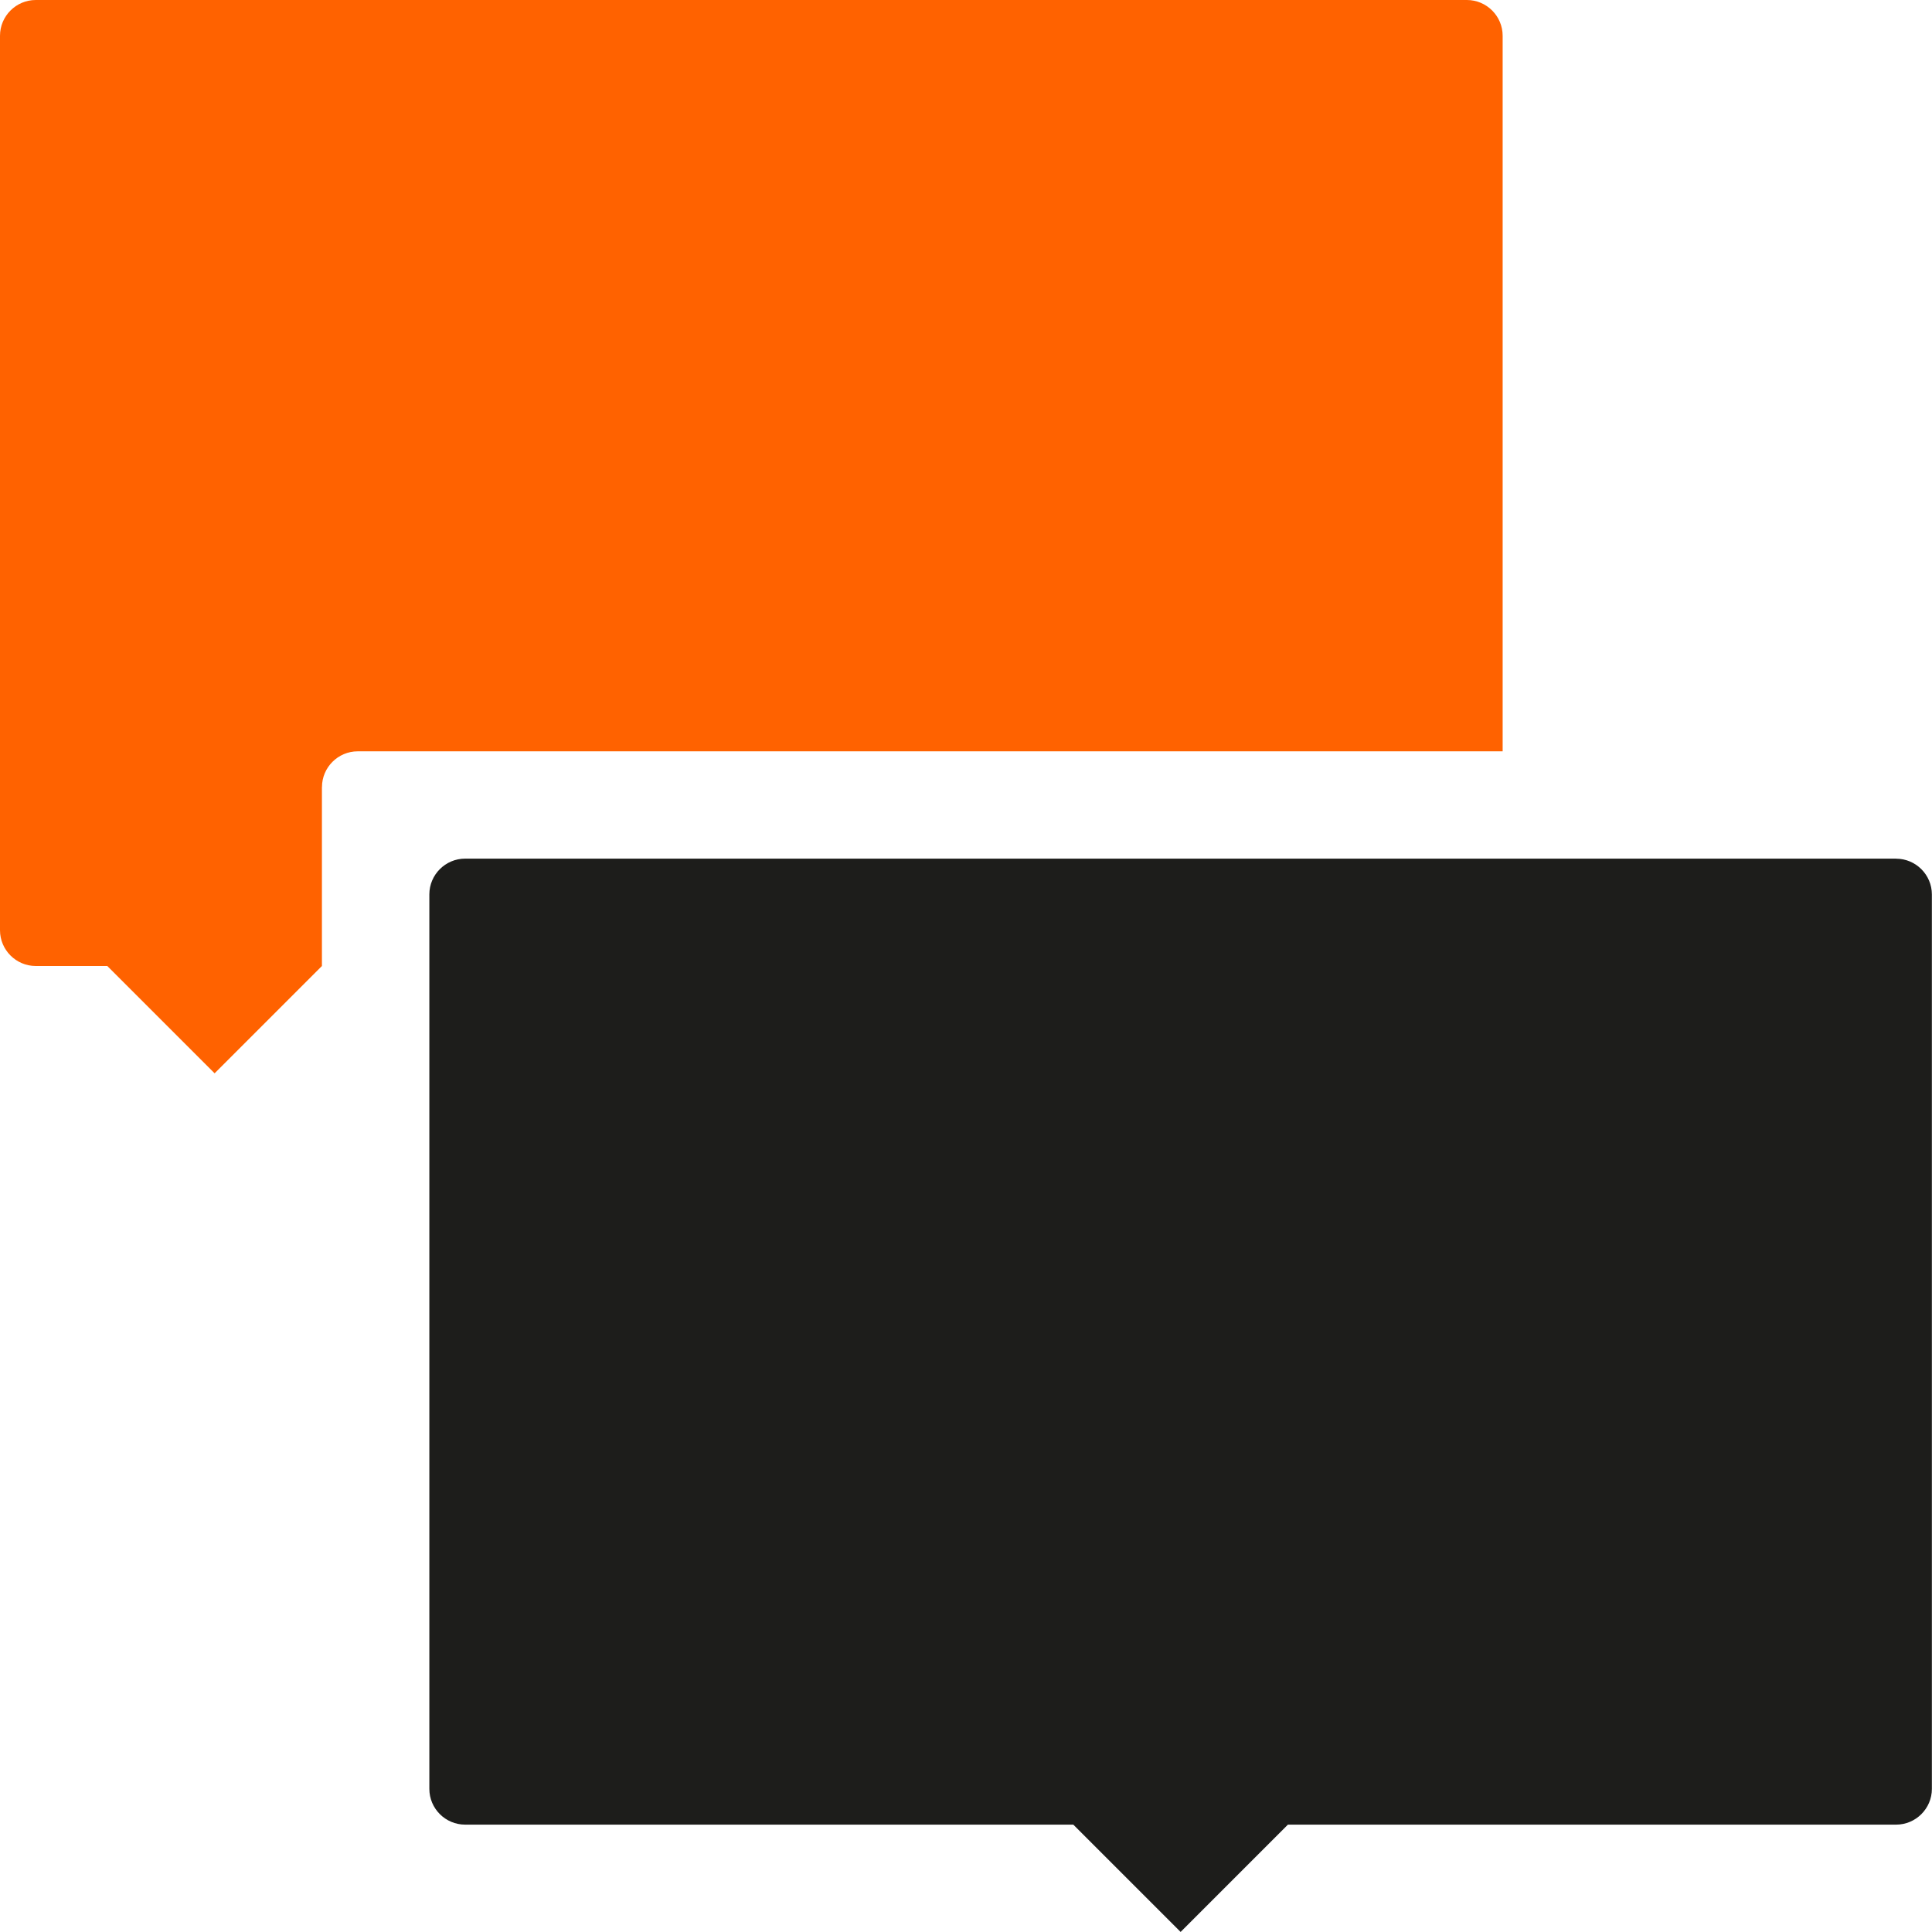
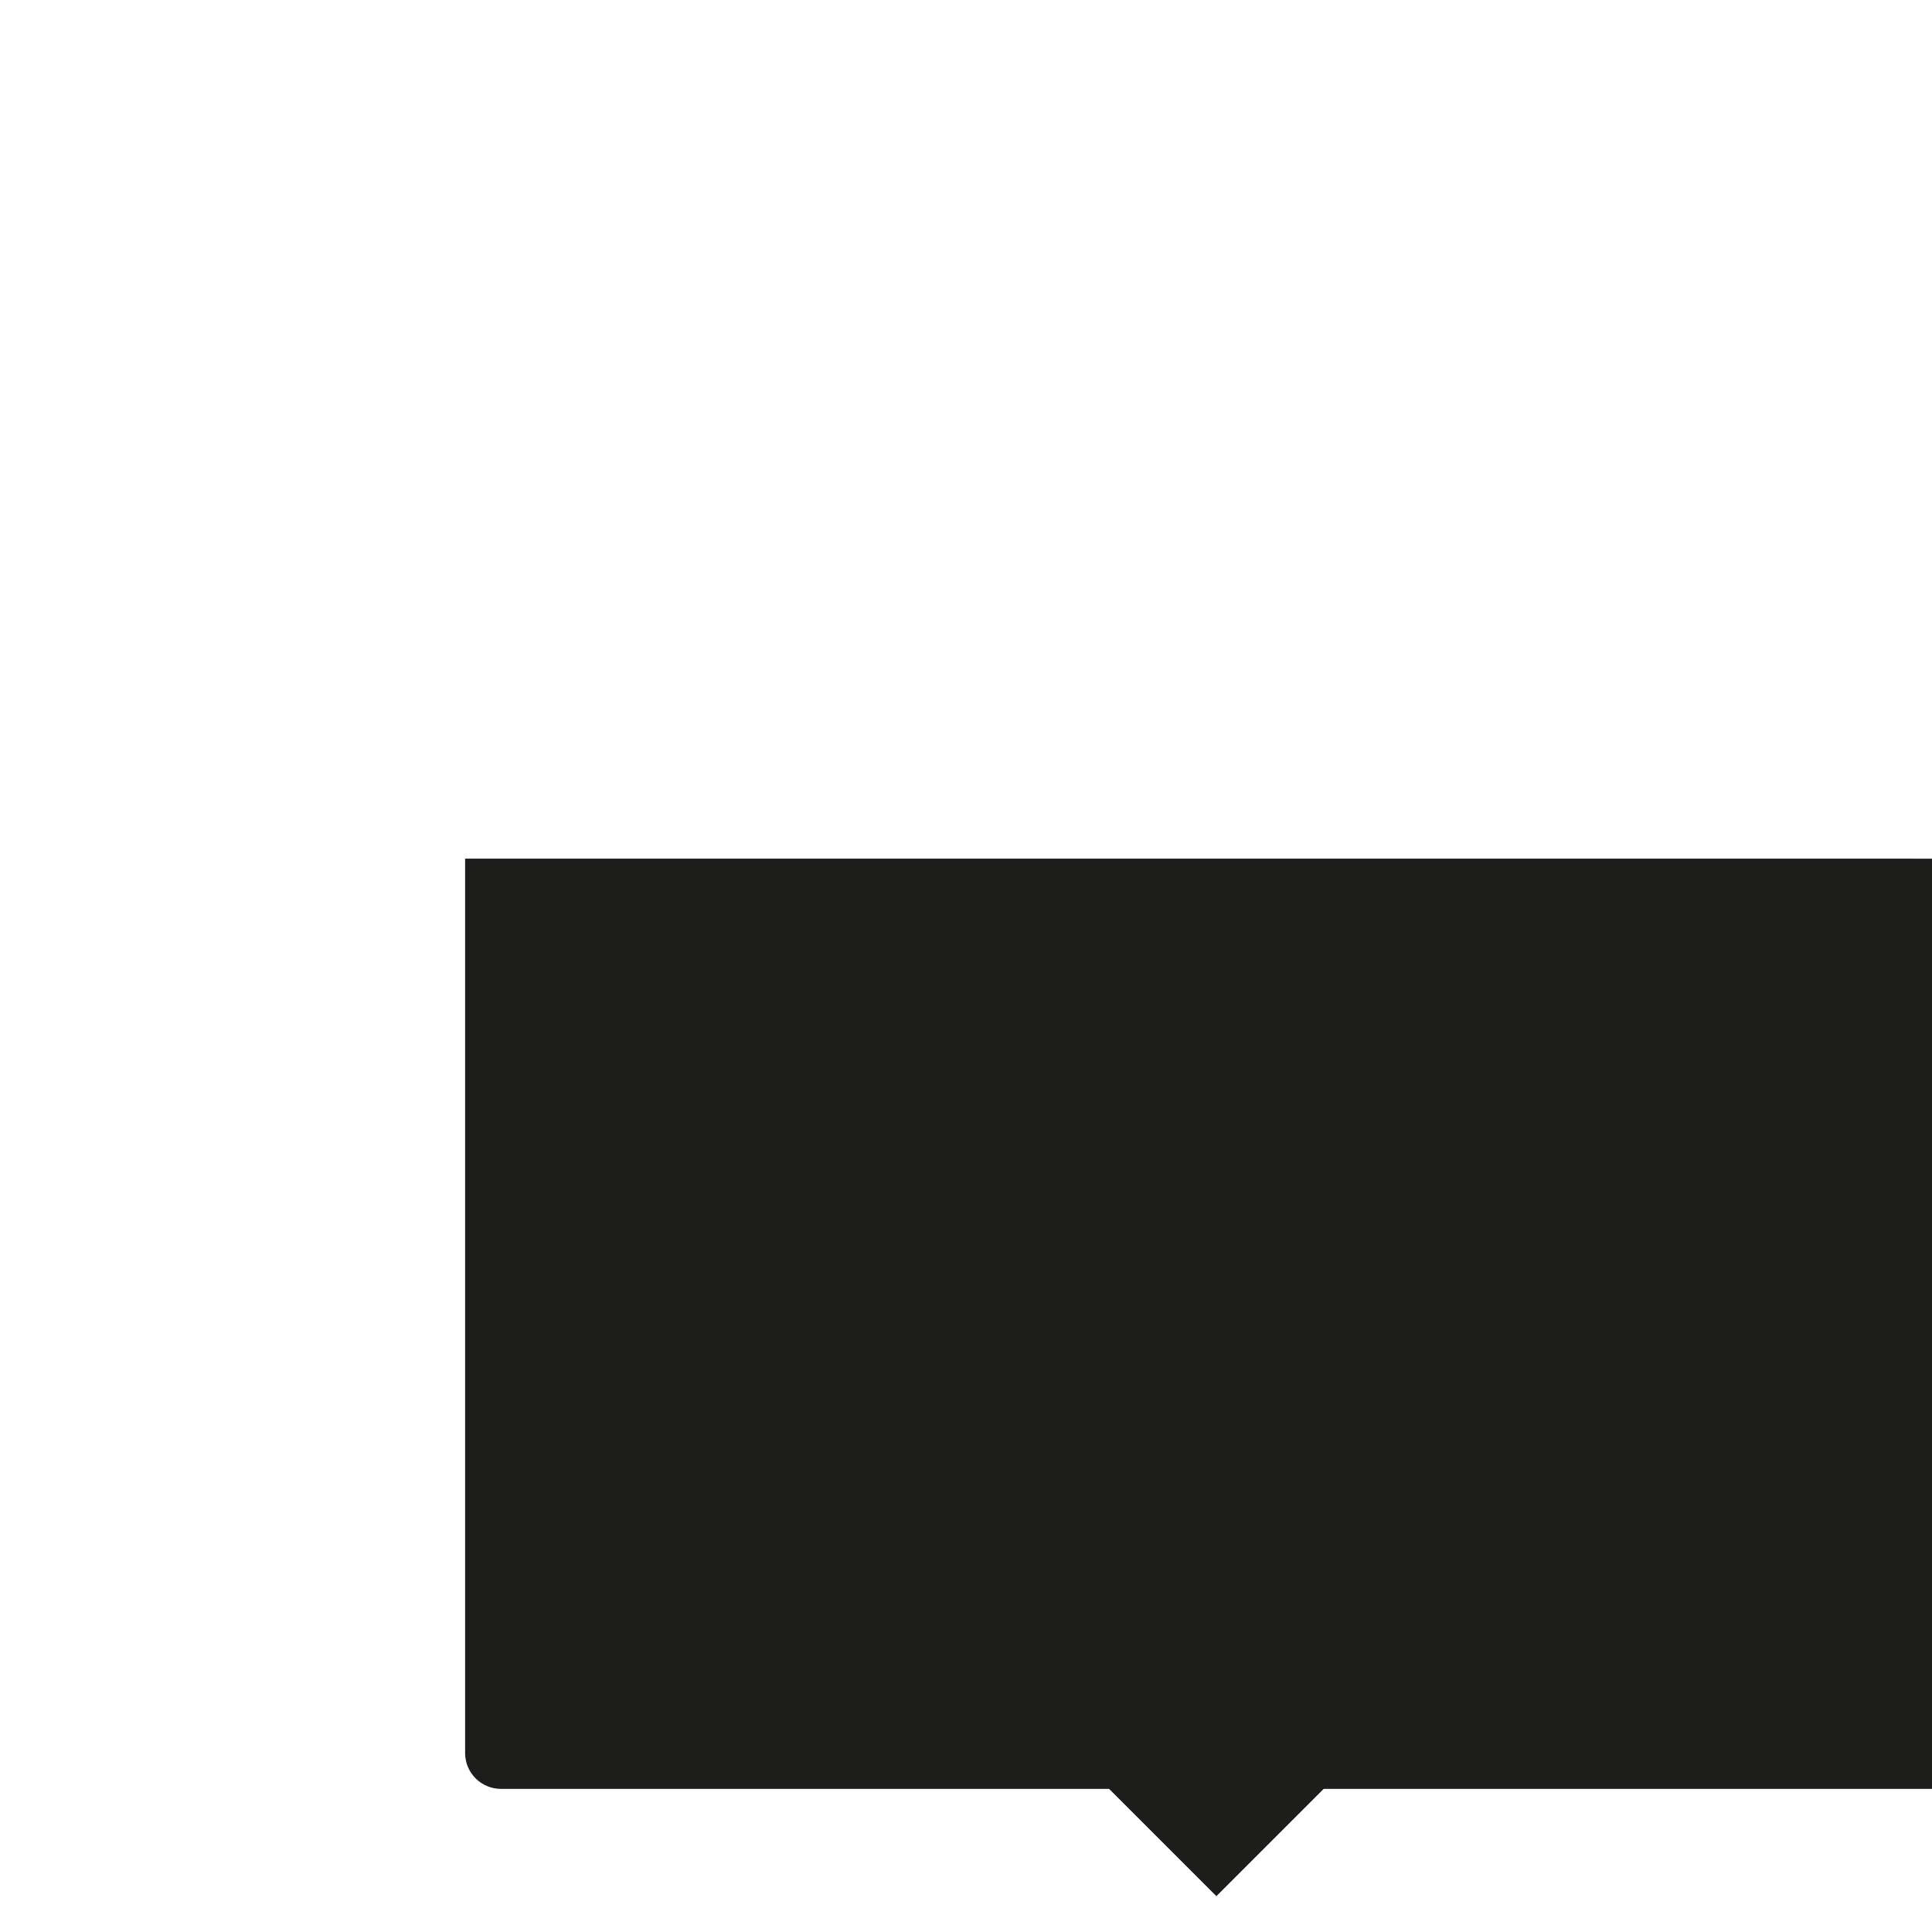
<svg xmlns="http://www.w3.org/2000/svg" id="Layer_1" data-name="Layer 1" viewBox="0 0 314.9 314.9">
  <defs>
    <style>
      .cls-1 {
        fill: #ff6200;
      }

      .cls-2 {
        fill: #1d1d1b;
      }
    </style>
  </defs>
-   <path class="cls-2" d="M309.07,139.95H75.81c-3.21,0-5.83,2.62-5.83,5.83v145.79c0,3.21,2.62,5.83,5.83,5.83h99.13l17.49,17.49,17.49-17.49h99.13c3.21,0,5.83-2.62,5.83-5.83V145.79c0-3.21-2.62-5.83-5.83-5.83Z" />
-   <path class="cls-1" d="M52.48,128.29c0-3.21,2.62-5.83,5.83-5.83H244.92V5.83c0-3.21-2.62-5.83-5.83-5.83H5.83C2.62,0,0,2.62,0,5.83V151.62c0,3.21,2.62,5.83,5.83,5.83h11.66l17.49,17.49,17.49-17.49v-29.16Z" />
+   <path class="cls-2" d="M309.07,139.95H75.81v145.79c0,3.21,2.62,5.83,5.83,5.83h99.13l17.49,17.49,17.49-17.49h99.13c3.21,0,5.83-2.62,5.83-5.83V145.79c0-3.21-2.62-5.83-5.83-5.83Z" />
</svg>